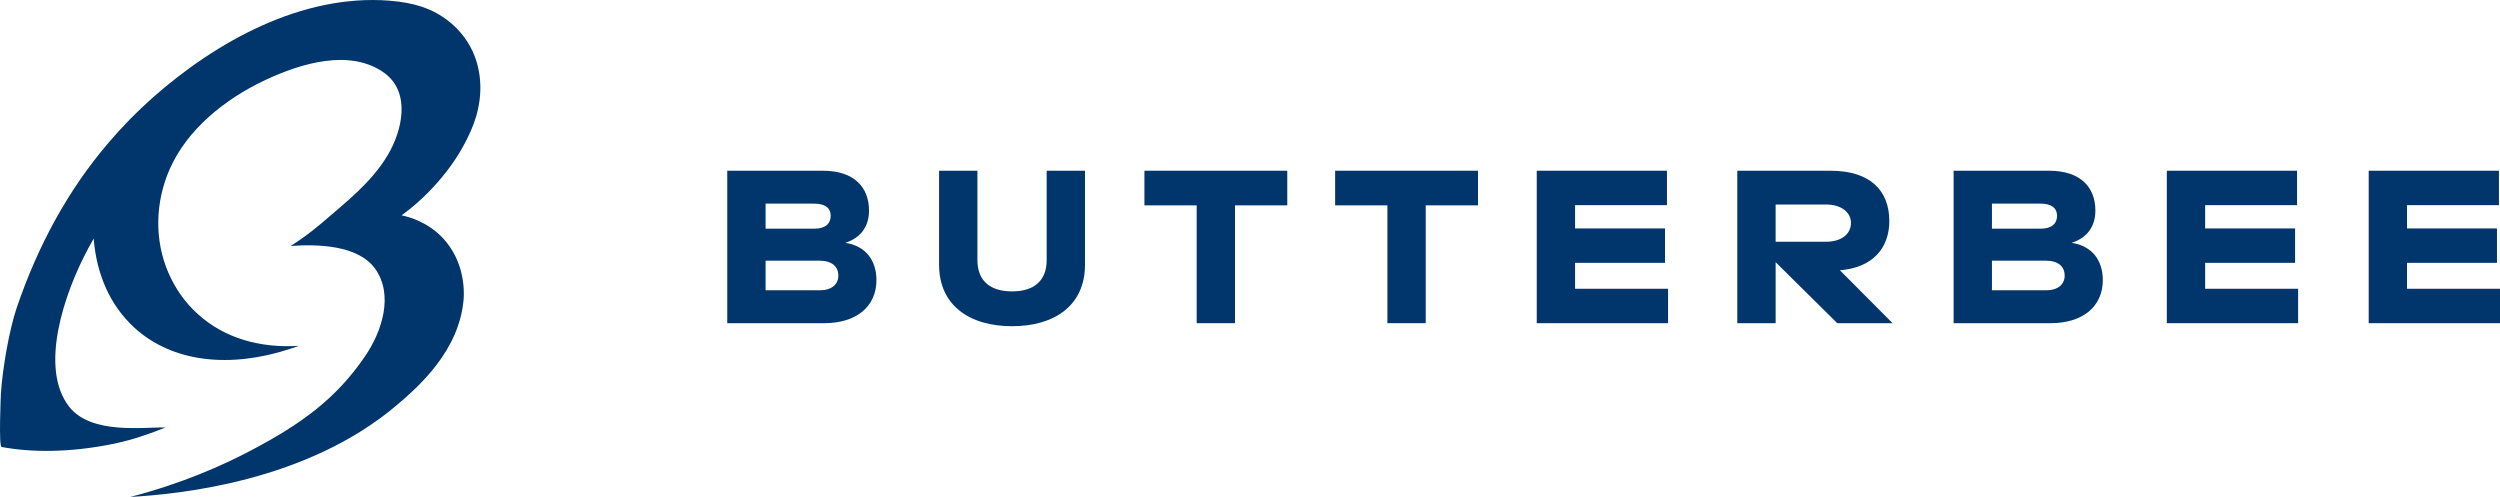
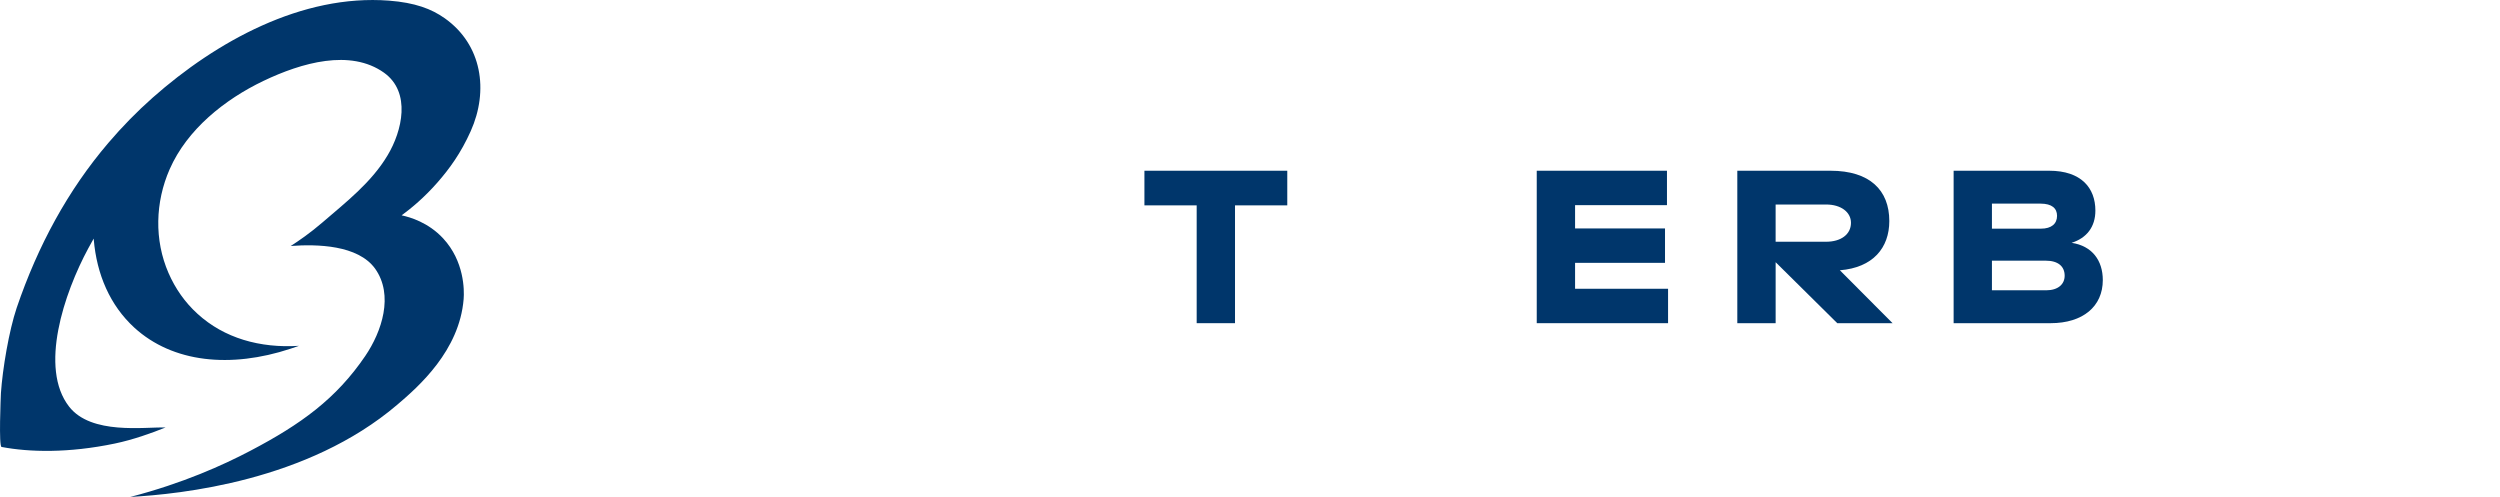
<svg xmlns="http://www.w3.org/2000/svg" id="Layer_2" data-name="Layer 2" viewBox="0 0 1162.2 231.02">
  <defs>
    <style>
      .cls-1 {
        fill: #00366b;
      }
    </style>
  </defs>
  <g id="Logo">
    <g>
      <path class="cls-1" d="m206.75,8.49c-6.18-4.38-13.81-7.25-25.87-8.19-40.56-3.12-80.39,19.02-109.88,45.08-7.36,6.51-14.22,13.55-20.6,21.02-18.79,22-32.77,47.74-42.64,76.7-3.6,10.72-6.56,28.35-7.33,39.63-.09,1.97-1.07,24.84.3,25.05,12.87,2.45,31.1,2.92,52.67-1.59,8.45-1.76,17.2-4.89,23.55-7.46-9.78-.3-34.53,3.52-44.82-9.69-14.03-17.97-2.36-52.72,8.92-73.61.86-1.59,1.67-3.09,2.49-4.5,0,.13.04.21.04.34,1.37,16.34,7.59,30.71,18.87,41.05,17.89,16.34,44.82,18.96,72.53,9.82,1.33-.43,2.66-.9,4.03-1.37-18.23,1.16-34.83-3.6-47.18-14.88-5.86-5.32-10.34-11.75-13.49-18.97-6.69-15.34-6.17-32.97.52-48.22,8.14-18.57,25.64-32.49,43.6-41.08,17.76-8.49,40.41-14.97,56.06-3.82,12.7,9.09,8.45,27.11,1.67,38.39-7.46,12.57-19.3,21.75-30.24,31.18-5.79,4.98-11.07,8.62-14.8,10.98,12.35-.9,31.23-.47,39.21,10.51,8.81,12.33,3.14,29.3-4.55,40.62-13.55,19.95-29.98,31.78-53.36,44.05-12.57,6.61-31.36,15.14-55.89,21.49,23.33-1.33,82.36-7.25,124.14-42.89,9.91-8.41,28.91-25.14,30.84-49.11.34-4.26.28-17.58-9.5-28.16-6.92-7.48-15.42-9.91-19.33-10.75,4.48-3.29,10.56-8.29,16.73-15.36,5.52-6.32,10.8-13.53,15.4-23.81,8.41-18.79,5.28-40.15-12.1-52.46Z" />
-       <path class="cls-1" d="m392.96,112.88c6.98-2.23,11.03-7.39,11.03-14.98,0-10.53-6.58-18.53-21.46-18.53h-44.44v70.87h45.05c15.08,0,24.3-7.8,24.3-20.04,0-9.11-4.96-15.89-14.48-17.31Zm-37.05-18.22h22.58c5.37,0,7.69,2.23,7.69,5.67,0,3.65-2.53,5.97-7.49,5.97h-22.78v-11.64Zm25.21,40.29h-25.21v-13.77h25.01c5.87,0,8.81,2.74,8.81,6.99,0,3.95-3.04,6.78-8.61,6.78Z" />
-       <path class="cls-1" d="m486.58,120.88c0,9.72-5.97,14.58-16.1,14.58s-16.1-4.86-16.1-14.58v-41.51h-17.82v43.73c0,18.73,13.97,28.55,33.92,28.55s33.91-9.82,33.91-28.55v-43.73h-17.82v41.51Z" />
      <polygon class="cls-1" points="532.02 95.47 556.31 95.47 556.31 150.24 574.13 150.24 574.13 95.47 598.43 95.47 598.43 79.37 532.02 79.37 532.02 95.47" />
-       <polygon class="cls-1" points="620.68 95.47 644.97 95.47 644.97 150.24 662.79 150.24 662.79 95.47 687.09 95.47 687.09 79.37 620.68 79.37 620.68 95.47" />
      <polygon class="cls-1" points="732.22 122.19 774.03 122.19 774.03 106.2 732.22 106.2 732.22 95.37 774.94 95.37 774.94 79.37 714.4 79.37 714.4 150.24 775.45 150.24 775.45 134.24 732.22 134.24 732.22 122.19" />
      <path class="cls-1" d="m878.3,102.76c0-14.38-9.11-23.39-27.33-23.39h-43.33v70.87h17.82v-28.35l28.65,28.35h25.71l-24.5-24.6c15.39-1.22,22.98-10.43,22.98-22.88Zm-29.36,9.62h-23.49v-17.31h23.49c6.88,0,11.54,3.54,11.54,8.5,0,5.47-4.76,8.81-11.54,8.81Z" />
      <path class="cls-1" d="m963.06,112.88c6.99-2.23,11.04-7.39,11.04-14.98,0-10.53-6.58-18.53-21.46-18.53h-44.44v70.87h45.05c15.08,0,24.3-7.8,24.3-20.04,0-9.11-4.96-15.89-14.48-17.31Zm-37.05-18.22h22.57c5.37,0,7.7,2.23,7.7,5.67,0,3.65-2.53,5.97-7.49,5.97h-22.78v-11.64Zm25.21,40.29h-25.21v-13.77h25c5.87,0,8.81,2.74,8.81,6.99,0,3.95-3.04,6.78-8.61,6.78Z" />
-       <polygon class="cls-1" points="1025.13 122.19 1066.94 122.19 1066.94 106.2 1025.13 106.2 1025.13 95.37 1067.85 95.37 1067.85 79.37 1007.31 79.37 1007.31 150.24 1068.35 150.24 1068.35 134.24 1025.13 134.24 1025.13 122.19" />
-       <polygon class="cls-1" points="1118.98 134.24 1118.98 122.19 1160.79 122.19 1160.79 106.2 1118.98 106.2 1118.98 95.37 1161.7 95.37 1161.7 79.37 1101.16 79.37 1101.16 150.24 1162.2 150.24 1162.2 134.24 1118.98 134.24" />
    </g>
  </g>
</svg>